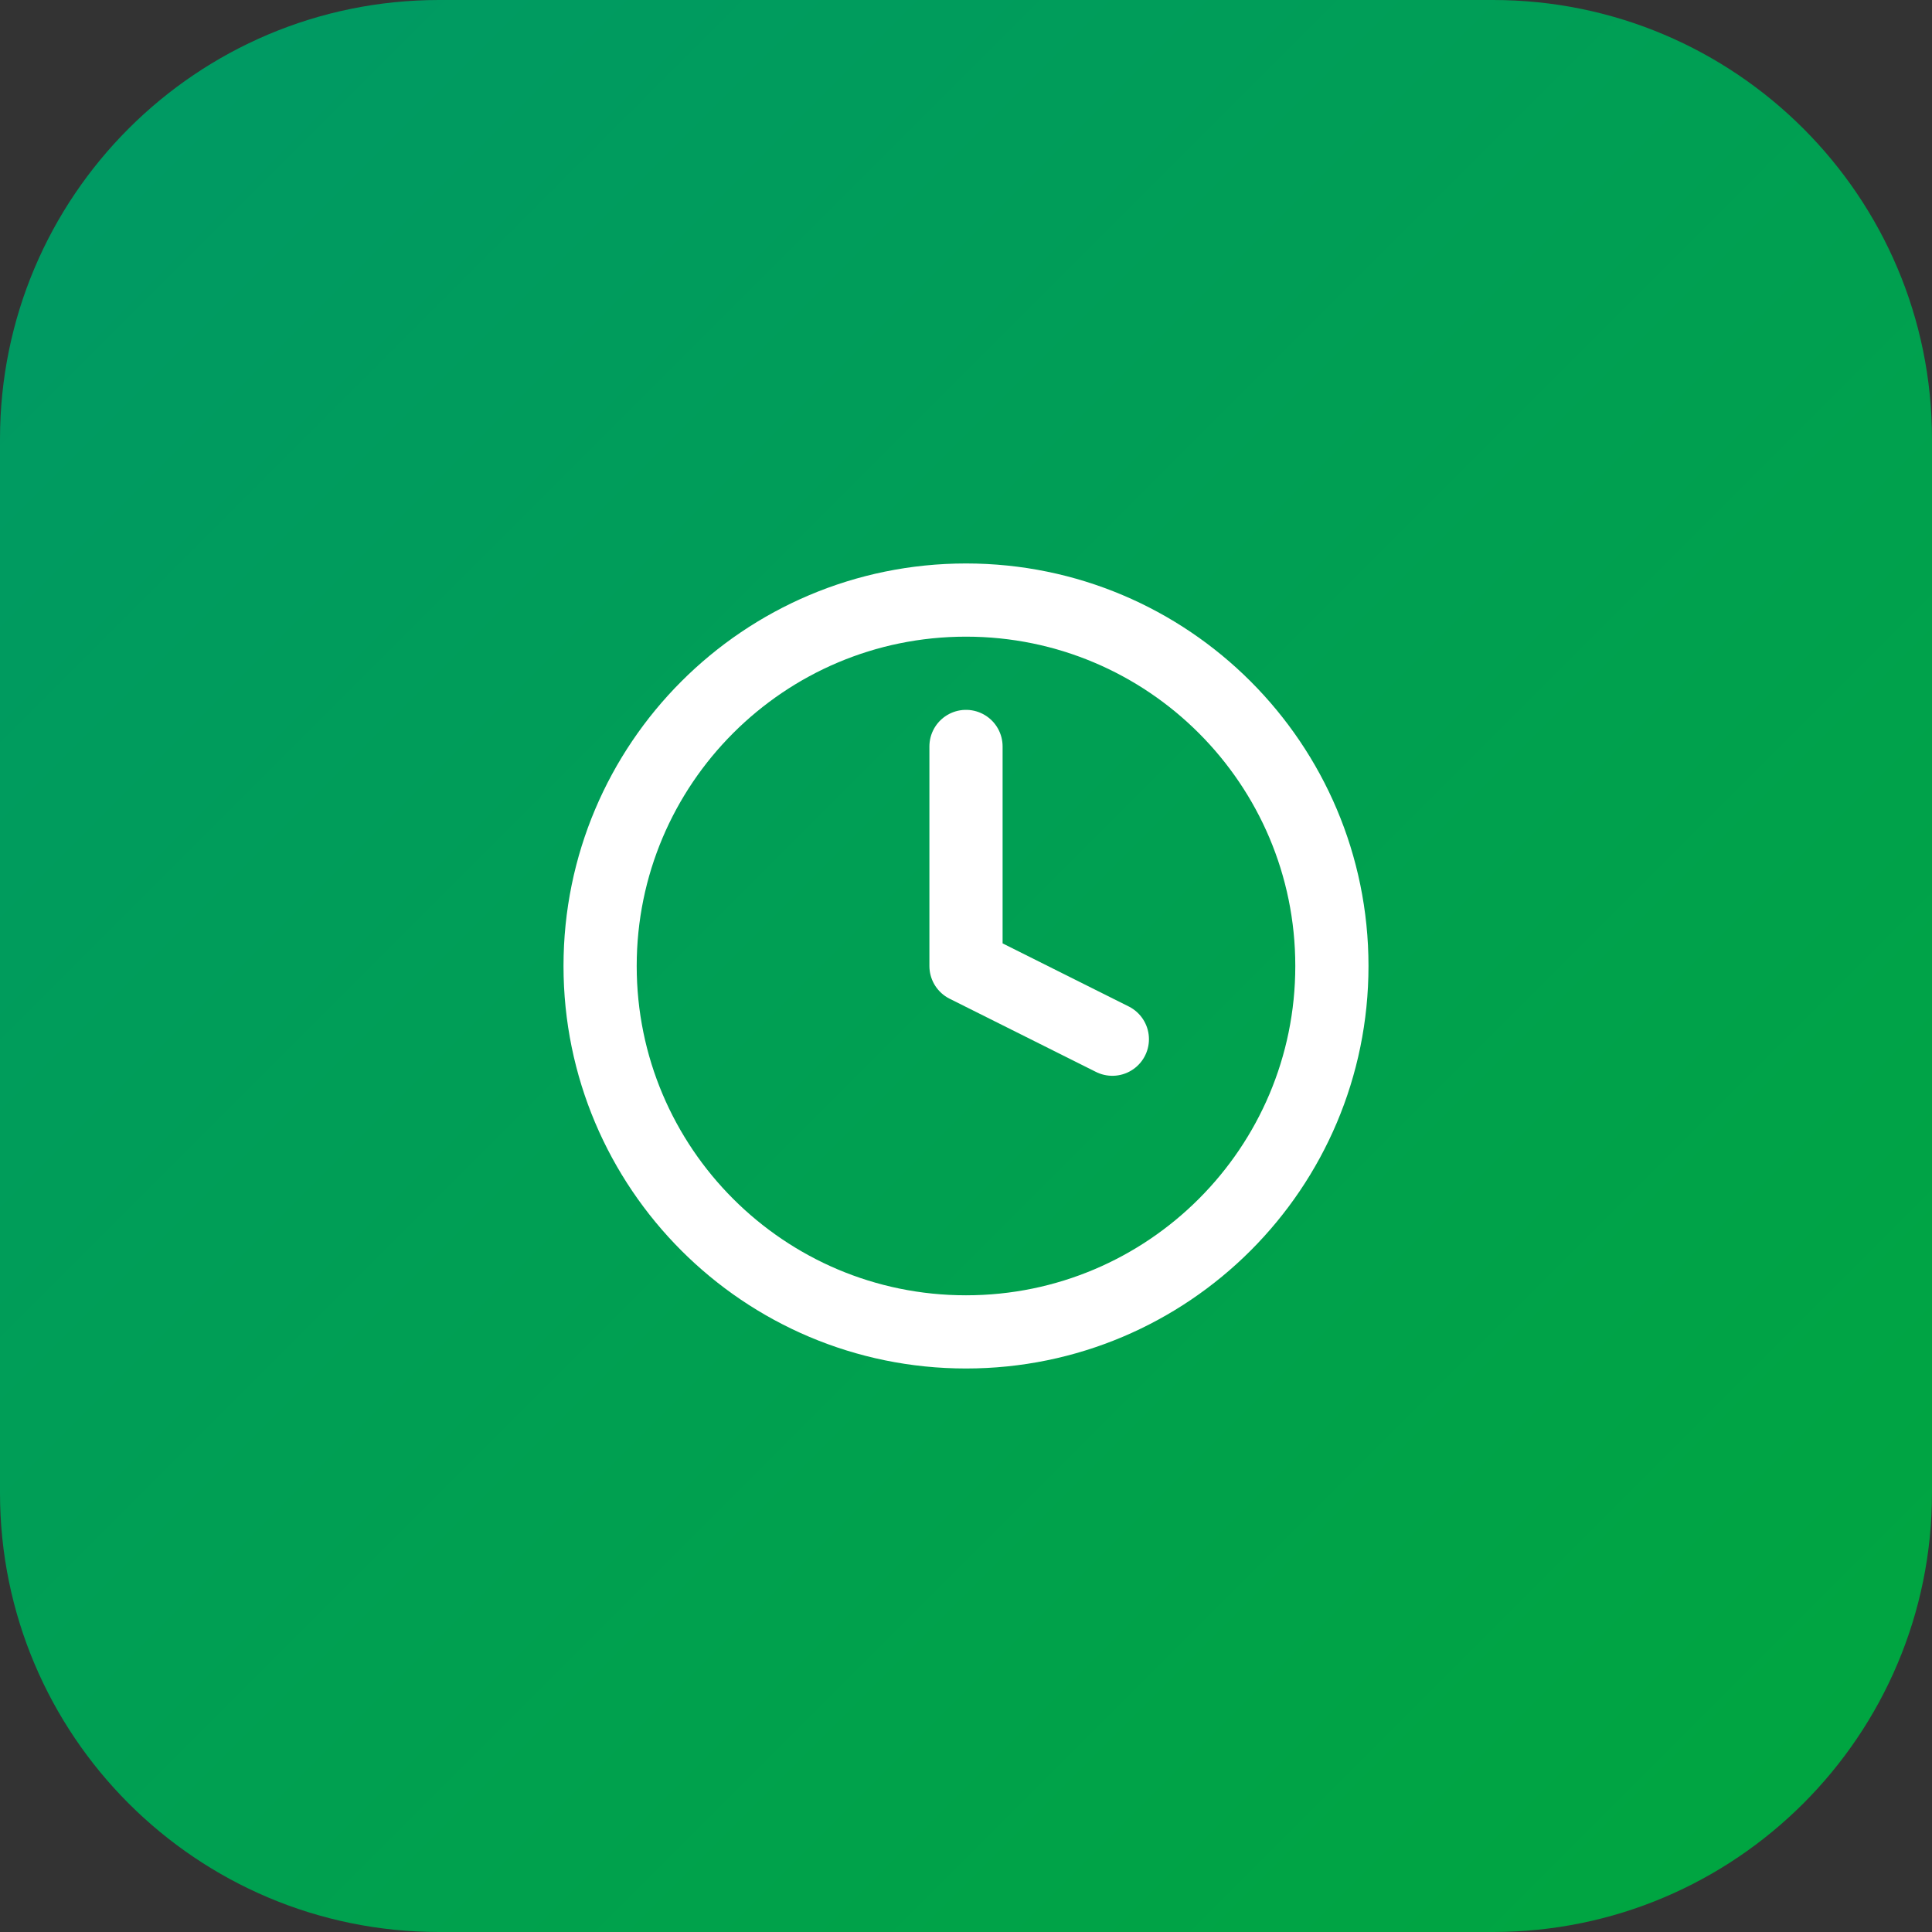
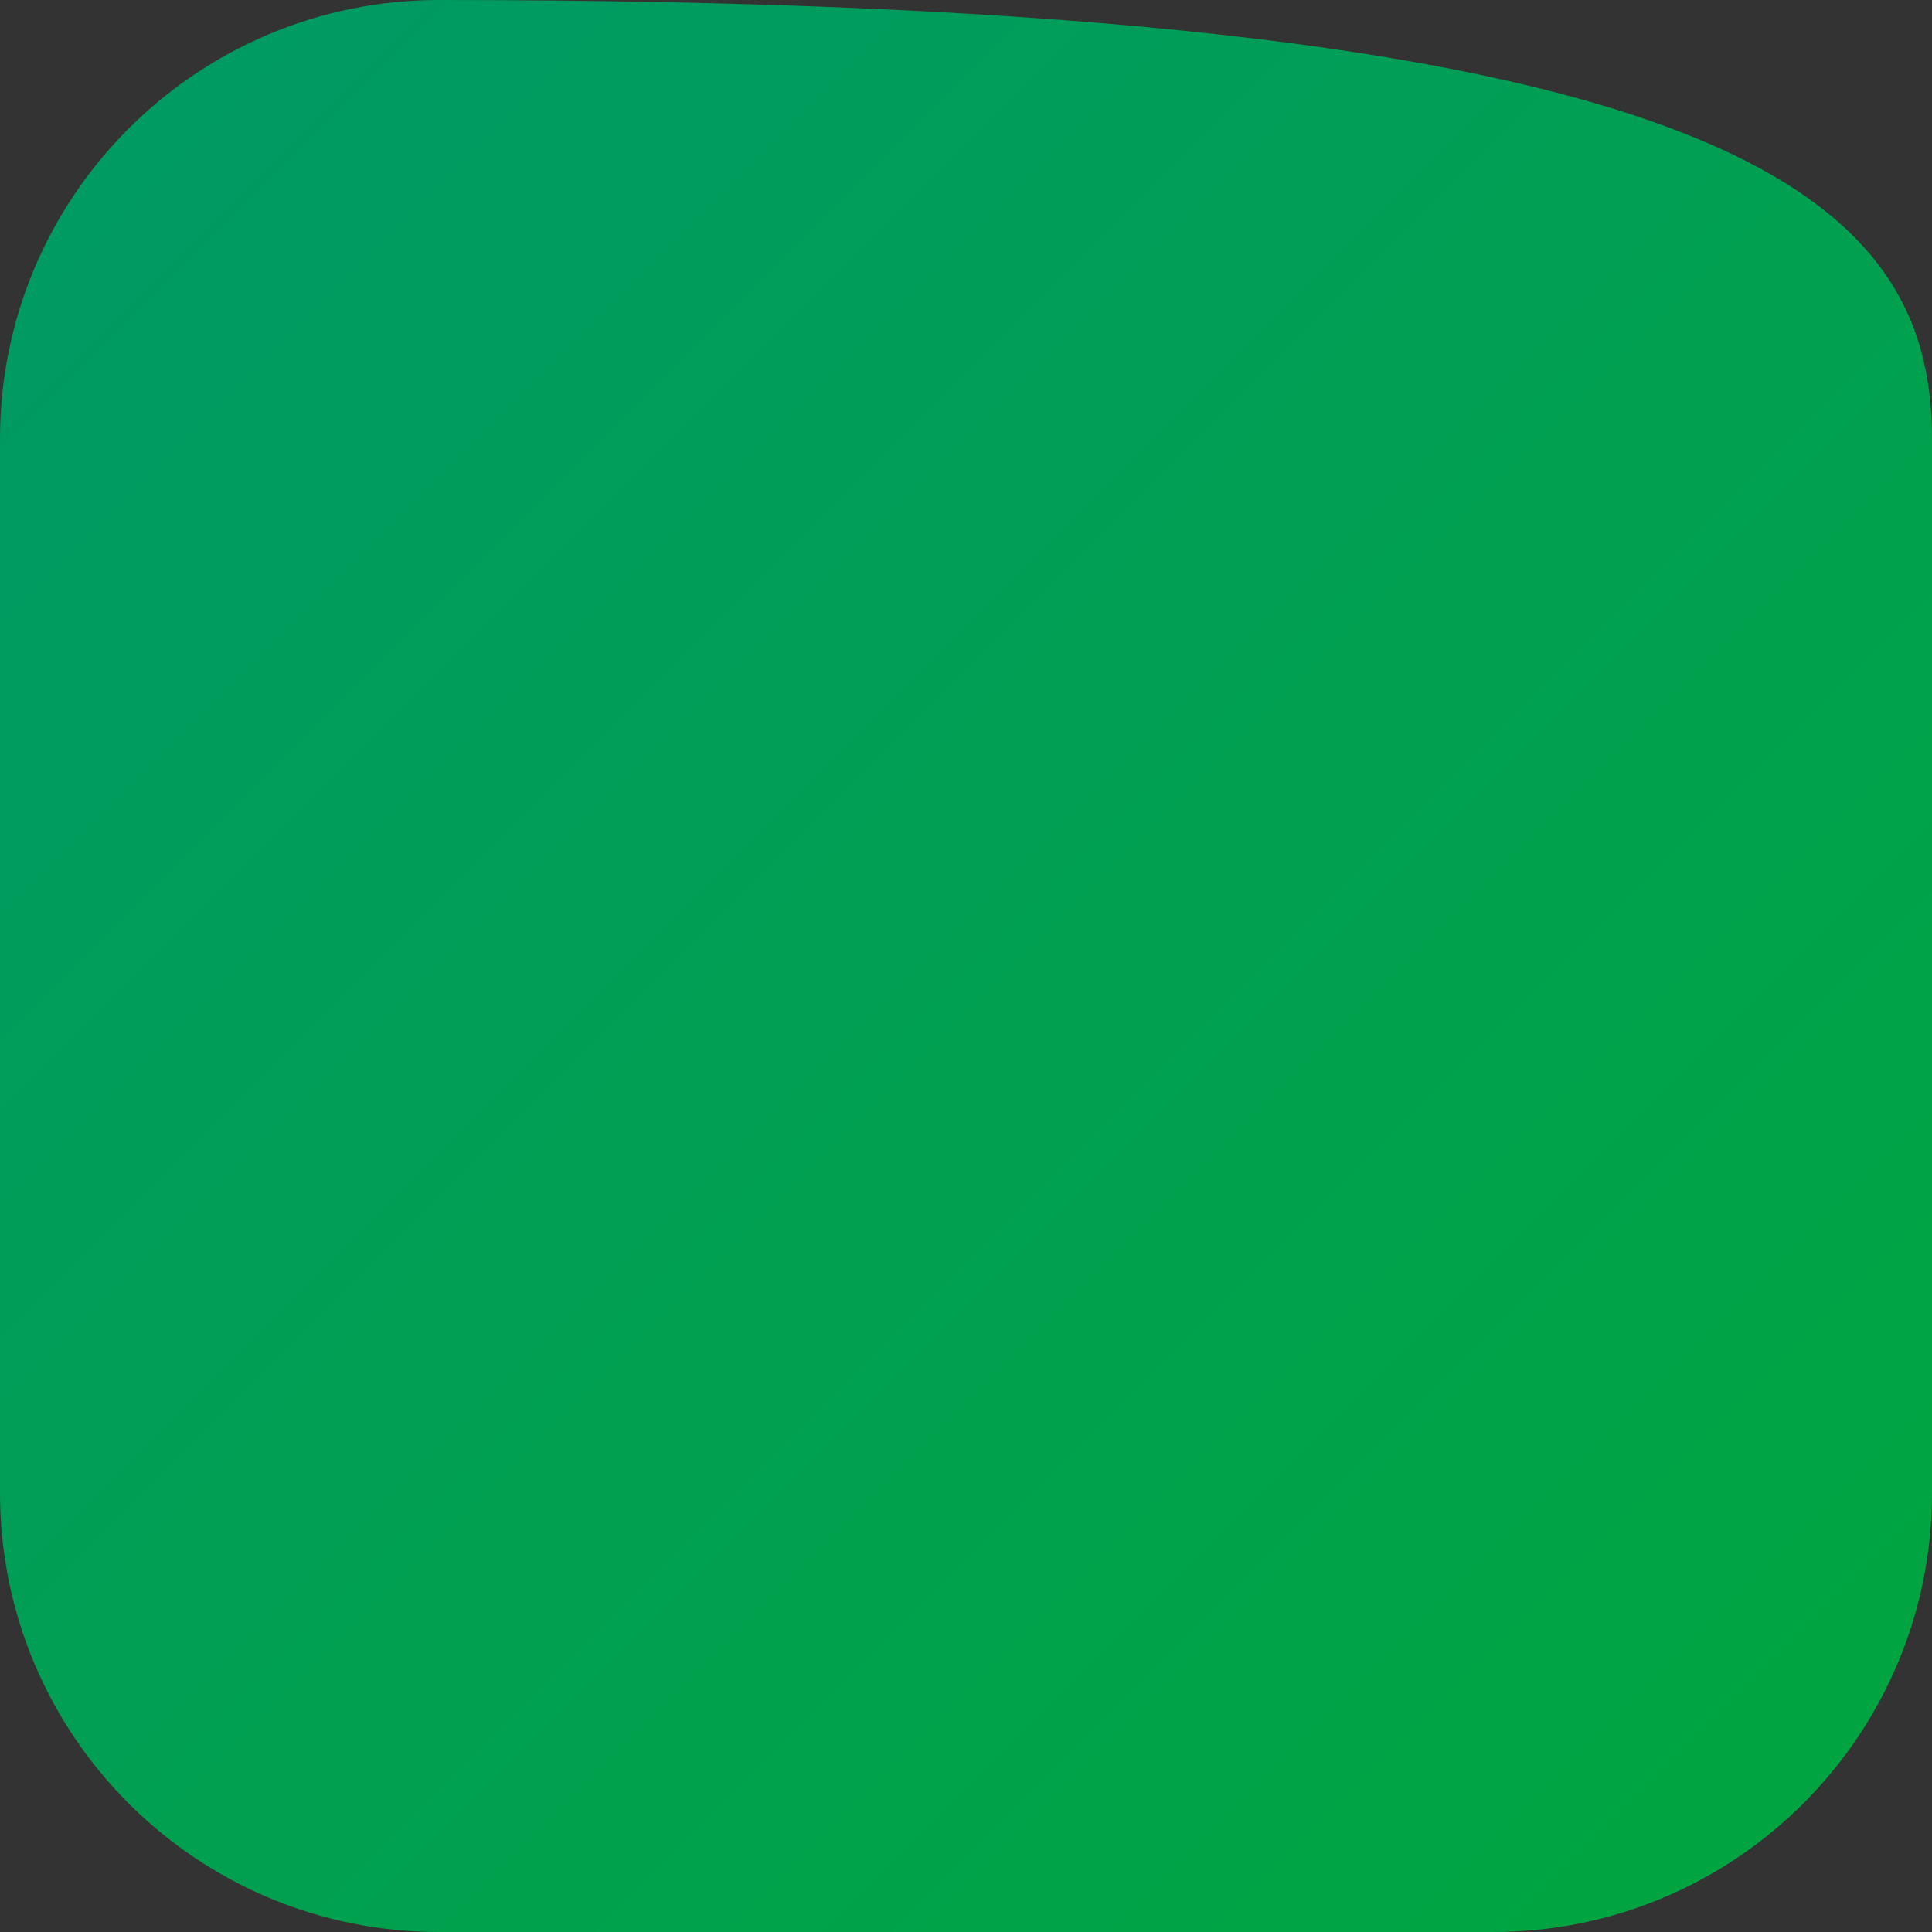
<svg xmlns="http://www.w3.org/2000/svg" width="44" height="44" viewBox="0 0 44 44" fill="none">
  <rect x="0" y="0" width="44" height="44" fill="#333333" stroke="none" />
-   <path d="M0 10C0 4.477 4.477 0 10 0H34C39.523 0 44 4.477 44 10V34C44 39.523 39.523 44 34 44H10C4.477 44 0 39.523 0 34V10Z" fill="url(#paint0_linear_12_4826)" />
+   <path d="M0 10C0 4.477 4.477 0 10 0C39.523 0 44 4.477 44 10V34C44 39.523 39.523 44 34 44H10C4.477 44 0 39.523 0 34V10Z" fill="url(#paint0_linear_12_4826)" />
  <g clip-path="url(#clip0_12_4826)">
-     <path d="M22 30.333C26.602 30.333 30.333 26.602 30.333 22C30.333 17.398 26.602 13.666 22 13.666C17.398 13.666 13.667 17.398 13.667 22C13.667 26.602 17.398 30.333 22 30.333Z" stroke="white" stroke-width="1.667" stroke-linecap="round" stroke-linejoin="round" />
-     <path d="M22 17V22L25.333 23.667" stroke="white" stroke-width="1.667" stroke-linecap="round" stroke-linejoin="round" />
-   </g>
+     </g>
  <defs>
    <linearGradient id="paint0_linear_12_4826" x1="0" y1="0" x2="44" y2="44" gradientUnits="userSpaceOnUse">
      <stop stop-color="#009966" />
      <stop offset="1" stop-color="#00A63E" />
    </linearGradient>
    <clipPath id="clip0_12_4826">
-       <rect width="20" height="20" fill="white" transform="translate(12 12)" />
-     </clipPath>
+       </clipPath>
  </defs>
</svg>